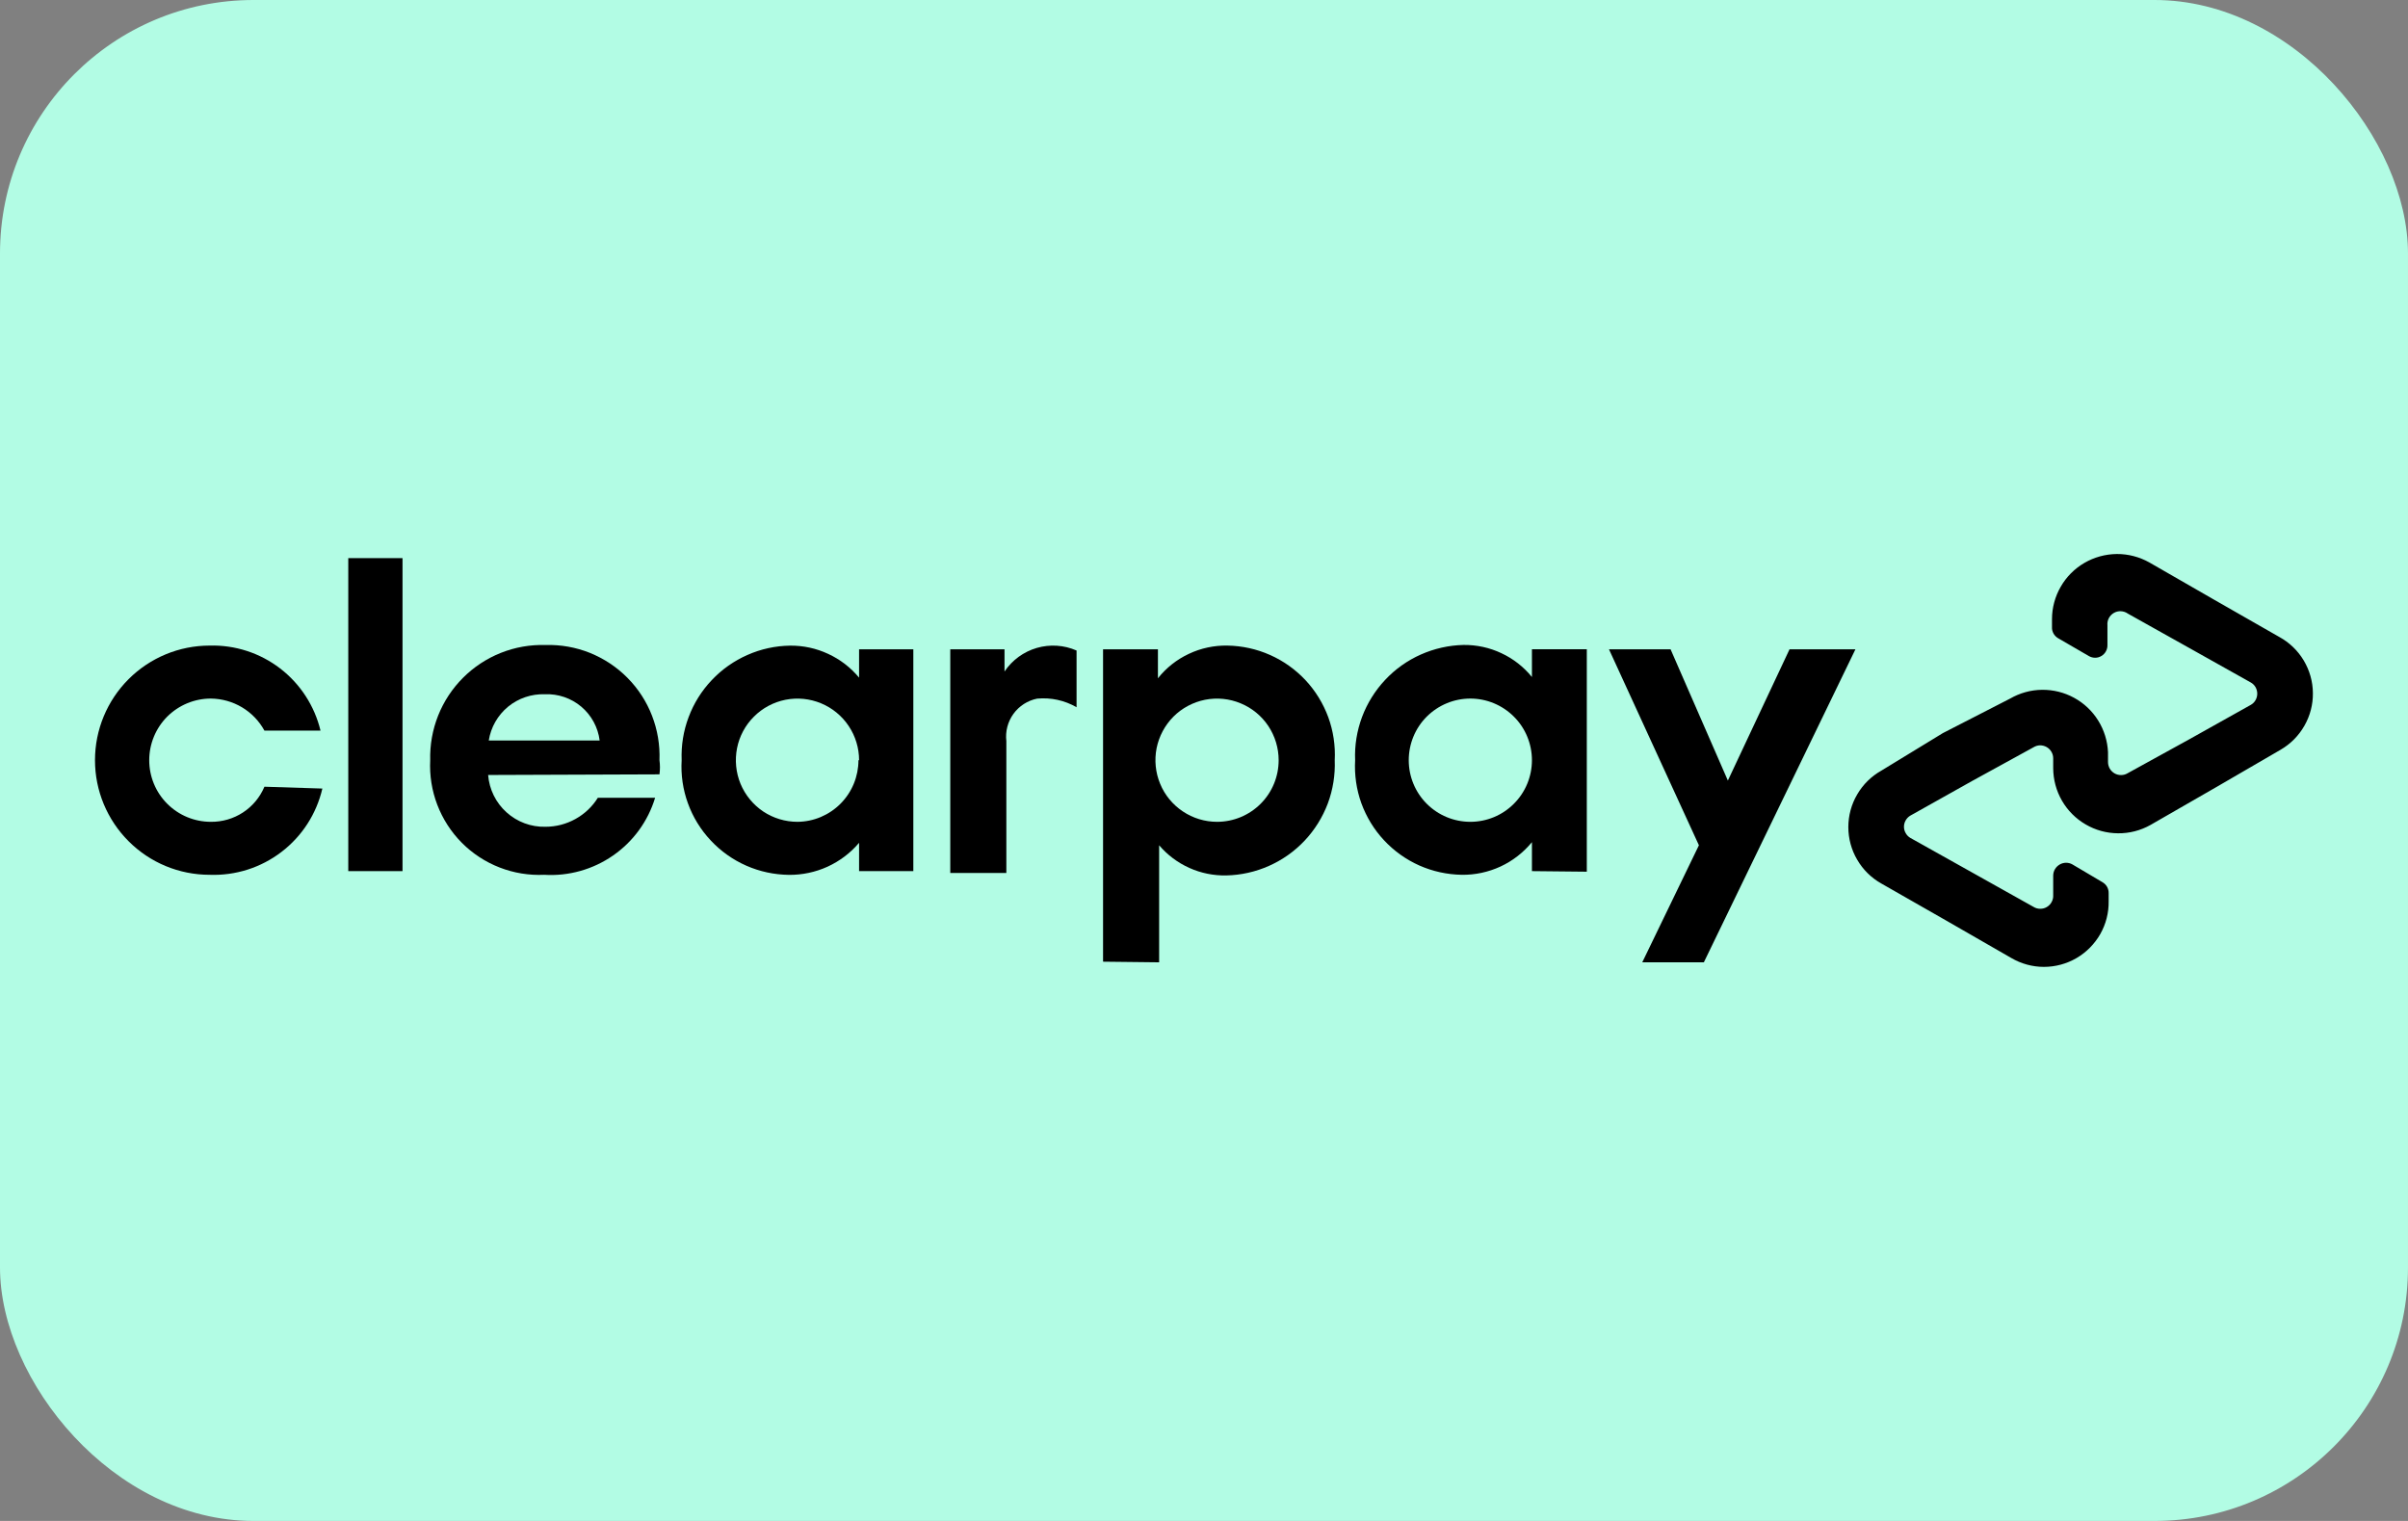
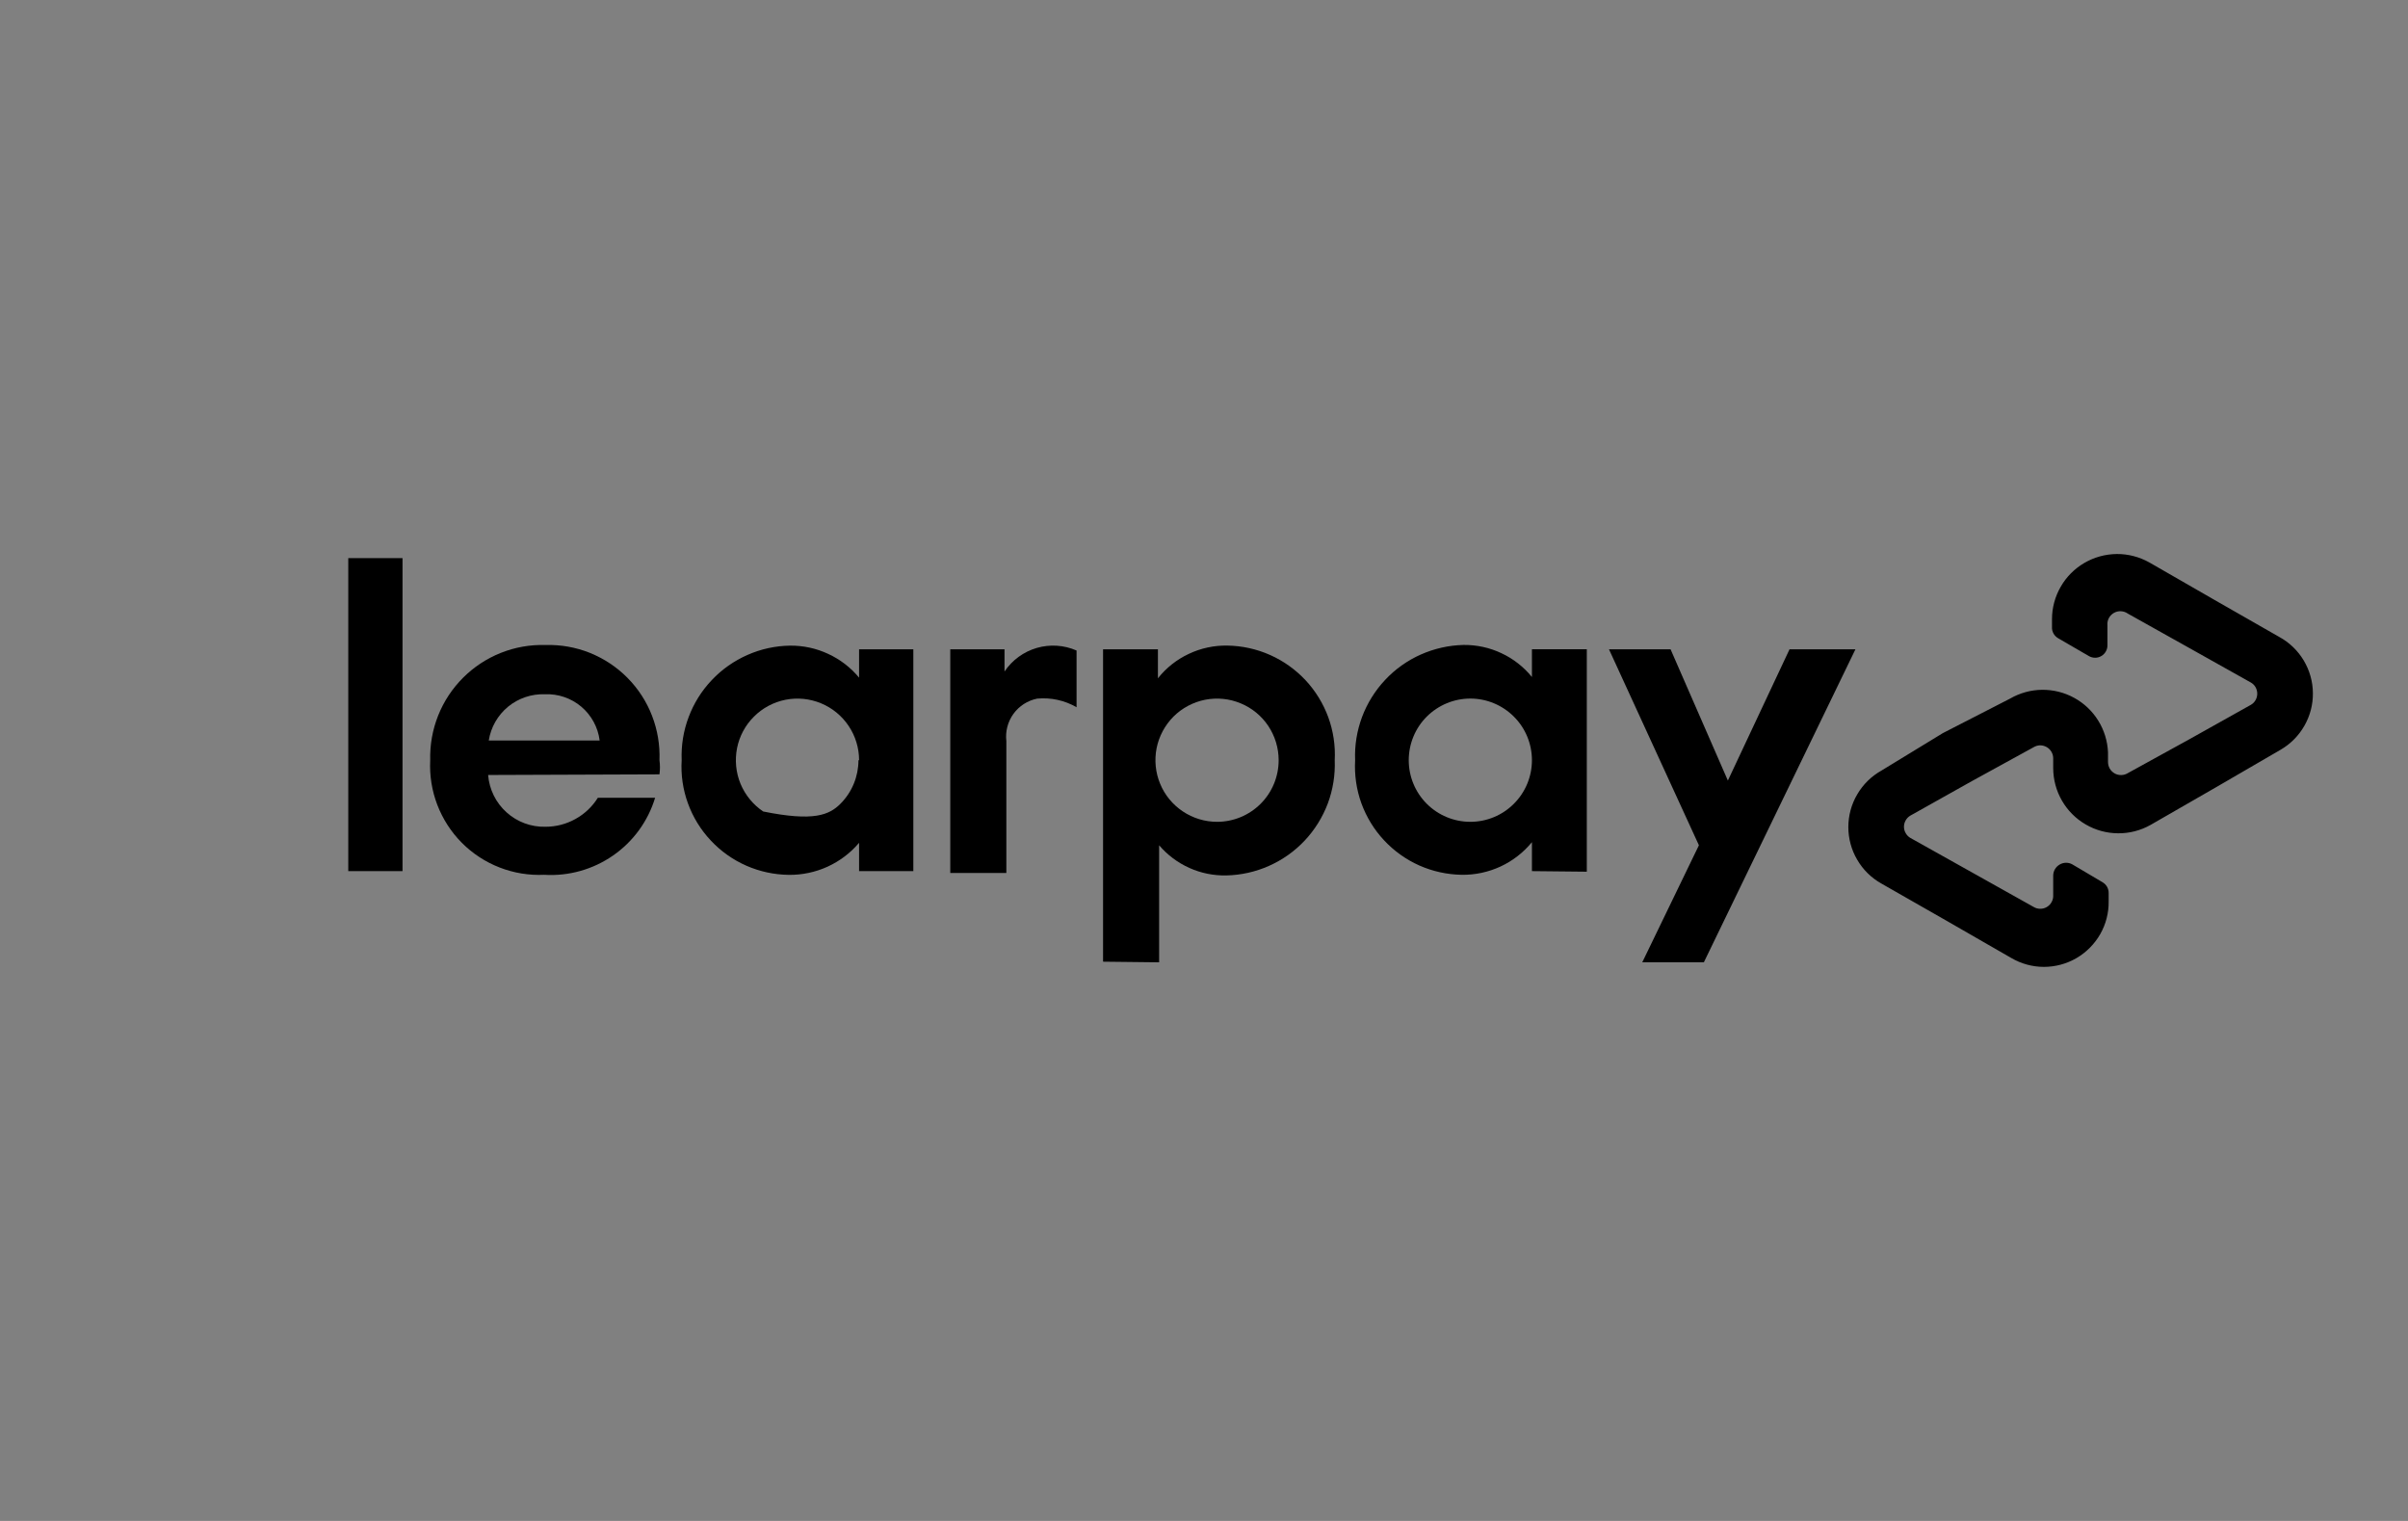
<svg xmlns="http://www.w3.org/2000/svg" width="38" height="24" viewBox="0 0 38 24" fill="none">
  <rect x="0" y="0" width="38" height="24" fill="#808080" stroke="none" />
-   <rect width="38" height="24" rx="4" fill="#B2FCE4" />
  <path d="M29.28 10.246L26.888 15.185H25.916L26.81 13.338L25.391 10.246H26.363L27.267 12.317L28.24 10.246H29.28Z" fill="black" />
  <path d="M20.178 11.996C20.178 11.803 20.121 11.616 20.015 11.456C19.908 11.296 19.756 11.171 19.578 11.098C19.401 11.024 19.205 11.005 19.016 11.042C18.828 11.08 18.654 11.172 18.518 11.308C18.383 11.444 18.29 11.617 18.252 11.806C18.215 11.995 18.234 12.19 18.308 12.368C18.381 12.546 18.506 12.697 18.666 12.804C18.826 12.911 19.014 12.968 19.206 12.968C19.464 12.968 19.711 12.866 19.894 12.683C20.076 12.501 20.178 12.254 20.178 11.996ZM17.407 15.175V10.246H18.273V10.703C18.404 10.538 18.571 10.406 18.762 10.317C18.952 10.227 19.161 10.183 19.371 10.187C19.602 10.191 19.831 10.241 20.042 10.335C20.253 10.428 20.443 10.564 20.601 10.732C20.759 10.901 20.881 11.1 20.961 11.317C21.04 11.534 21.075 11.765 21.063 11.996C21.072 12.228 21.035 12.46 20.954 12.678C20.872 12.895 20.748 13.095 20.589 13.264C20.43 13.433 20.238 13.569 20.026 13.663C19.813 13.758 19.584 13.809 19.352 13.814C19.151 13.818 18.951 13.778 18.768 13.695C18.585 13.613 18.422 13.491 18.292 13.338V15.185L17.407 15.175Z" fill="black" />
  <path d="M24.175 11.996C24.175 11.738 24.073 11.49 23.89 11.308C23.708 11.126 23.461 11.023 23.203 11.023C22.945 11.023 22.698 11.126 22.515 11.308C22.333 11.49 22.231 11.738 22.231 11.996C22.231 12.253 22.333 12.501 22.515 12.683C22.698 12.866 22.945 12.968 23.203 12.968C23.461 12.968 23.708 12.866 23.89 12.683C24.073 12.501 24.175 12.253 24.175 11.996ZM24.175 13.746V13.289C24.041 13.452 23.872 13.584 23.68 13.673C23.488 13.762 23.278 13.807 23.067 13.804C22.836 13.8 22.608 13.75 22.398 13.657C22.187 13.563 21.997 13.427 21.84 13.258C21.683 13.09 21.562 12.891 21.483 12.674C21.405 12.457 21.372 12.226 21.385 11.996C21.375 11.763 21.413 11.532 21.494 11.314C21.576 11.096 21.7 10.897 21.859 10.728C22.018 10.558 22.21 10.422 22.422 10.328C22.634 10.234 22.864 10.182 23.096 10.177C23.302 10.175 23.507 10.219 23.693 10.307C23.88 10.394 24.045 10.523 24.175 10.683V10.245H25.041V13.755L24.175 13.746Z" fill="black" />
  <path d="M15.852 10.596C15.973 10.416 16.153 10.285 16.361 10.224C16.569 10.164 16.791 10.178 16.989 10.265V11.16C16.801 11.051 16.584 11.004 16.367 11.024C16.217 11.054 16.083 11.14 15.993 11.264C15.903 11.389 15.863 11.542 15.881 11.695V13.775H14.996V10.246H15.852V10.596Z" fill="black" />
  <path d="M35.969 10.051L34.949 9.468L33.918 8.875C33.761 8.787 33.584 8.741 33.405 8.742C33.225 8.744 33.049 8.792 32.894 8.882C32.738 8.973 32.609 9.102 32.52 9.258C32.43 9.413 32.382 9.59 32.382 9.769V9.896C32.38 9.931 32.389 9.966 32.406 9.997C32.423 10.027 32.448 10.053 32.479 10.071L32.965 10.353C32.995 10.37 33.029 10.379 33.064 10.379C33.099 10.379 33.133 10.369 33.162 10.351C33.192 10.333 33.217 10.308 33.233 10.277C33.25 10.247 33.258 10.212 33.257 10.178V9.867C33.253 9.828 33.261 9.789 33.279 9.754C33.297 9.72 33.325 9.691 33.358 9.672C33.392 9.652 33.431 9.643 33.469 9.645C33.508 9.647 33.546 9.659 33.578 9.682L34.55 10.226L35.522 10.771C35.553 10.789 35.578 10.815 35.595 10.845C35.612 10.876 35.621 10.911 35.621 10.946C35.621 10.981 35.612 11.016 35.595 11.046C35.578 11.077 35.553 11.103 35.522 11.121L34.55 11.665L33.578 12.2C33.547 12.219 33.511 12.23 33.475 12.23C33.438 12.231 33.402 12.222 33.37 12.204C33.339 12.186 33.312 12.16 33.294 12.129C33.276 12.097 33.266 12.062 33.266 12.025V11.87C33.258 11.693 33.205 11.521 33.111 11.37C33.018 11.22 32.887 11.096 32.731 11.011C32.576 10.926 32.401 10.883 32.224 10.885C32.047 10.887 31.874 10.935 31.72 11.024L30.66 11.568L29.688 12.161C29.53 12.25 29.399 12.379 29.308 12.536C29.216 12.692 29.168 12.87 29.168 13.051C29.168 13.232 29.216 13.41 29.308 13.566C29.399 13.723 29.53 13.852 29.688 13.941L30.709 14.524L31.74 15.117C31.896 15.208 32.073 15.257 32.254 15.257C32.435 15.257 32.613 15.209 32.769 15.118C32.925 15.027 33.054 14.896 33.144 14.739C33.233 14.582 33.279 14.403 33.276 14.223V14.096C33.277 14.061 33.269 14.026 33.252 13.995C33.235 13.964 33.209 13.939 33.179 13.921L32.702 13.639C32.672 13.622 32.637 13.614 32.602 13.614C32.567 13.615 32.533 13.624 32.503 13.642C32.472 13.66 32.447 13.685 32.429 13.715C32.411 13.745 32.402 13.779 32.401 13.814V14.125C32.403 14.162 32.395 14.2 32.377 14.232C32.36 14.265 32.333 14.293 32.301 14.312C32.269 14.331 32.233 14.341 32.195 14.34C32.158 14.34 32.122 14.33 32.09 14.31L31.117 13.765L30.145 13.221C30.115 13.203 30.09 13.177 30.073 13.146C30.055 13.116 30.046 13.081 30.046 13.046C30.046 13.011 30.055 12.976 30.073 12.945C30.09 12.915 30.115 12.889 30.145 12.871L31.117 12.326L32.09 11.792C32.121 11.773 32.156 11.762 32.193 11.761C32.229 11.761 32.265 11.77 32.297 11.788C32.329 11.806 32.355 11.832 32.373 11.863C32.392 11.895 32.401 11.93 32.401 11.967V12.122C32.402 12.302 32.449 12.478 32.539 12.634C32.629 12.79 32.758 12.919 32.913 13.009C33.068 13.1 33.245 13.148 33.424 13.149C33.604 13.151 33.781 13.105 33.937 13.017L34.968 12.424L35.989 11.831C36.146 11.74 36.276 11.609 36.365 11.452C36.455 11.295 36.502 11.116 36.499 10.935C36.498 10.754 36.447 10.577 36.354 10.421C36.261 10.266 36.128 10.138 35.969 10.051Z" fill="black" />
-   <path d="M5.087 12.443C4.995 12.841 4.767 13.195 4.442 13.443C4.117 13.692 3.716 13.819 3.308 13.804C2.828 13.804 2.368 13.614 2.029 13.274C1.69 12.935 1.499 12.475 1.499 11.996C1.499 11.516 1.69 11.056 2.029 10.717C2.368 10.378 2.828 10.187 3.308 10.187C3.709 10.176 4.102 10.303 4.421 10.548C4.739 10.792 4.964 11.139 5.058 11.529H4.173C4.09 11.377 3.968 11.25 3.819 11.161C3.67 11.072 3.5 11.025 3.327 11.023C3.069 11.023 2.822 11.126 2.639 11.308C2.457 11.491 2.355 11.738 2.355 11.996C2.355 12.254 2.457 12.501 2.639 12.683C2.822 12.866 3.069 12.968 3.327 12.968C3.507 12.97 3.684 12.919 3.835 12.82C3.985 12.722 4.103 12.58 4.173 12.414L5.087 12.443Z" fill="black" />
  <path d="M5.496 13.746V8.807H6.352V13.746H5.496Z" fill="black" />
  <path d="M7.703 12.229C7.721 12.455 7.824 12.666 7.993 12.818C8.161 12.97 8.381 13.052 8.608 13.046C8.773 13.046 8.936 13.004 9.08 12.924C9.225 12.844 9.347 12.729 9.434 12.589H10.338C10.226 12.959 9.992 13.28 9.674 13.5C9.357 13.72 8.974 13.828 8.588 13.804C8.348 13.815 8.109 13.776 7.885 13.689C7.661 13.602 7.457 13.469 7.288 13.299C7.118 13.128 6.987 12.924 6.901 12.7C6.815 12.476 6.777 12.236 6.789 11.996C6.783 11.755 6.825 11.516 6.914 11.292C7.003 11.068 7.137 10.865 7.307 10.695C7.477 10.525 7.68 10.391 7.904 10.302C8.128 10.213 8.367 10.171 8.608 10.178C8.847 10.171 9.086 10.213 9.309 10.302C9.531 10.392 9.733 10.525 9.902 10.696C10.071 10.867 10.203 11.07 10.289 11.293C10.376 11.517 10.416 11.756 10.407 11.996C10.417 12.07 10.417 12.145 10.407 12.219L7.703 12.229ZM9.463 11.685C9.437 11.477 9.333 11.286 9.173 11.151C9.013 11.016 8.807 10.946 8.598 10.955C8.387 10.948 8.18 11.018 8.017 11.152C7.854 11.287 7.746 11.476 7.713 11.685H9.463Z" fill="black" />
-   <path d="M13.557 13.746V13.299C13.421 13.46 13.251 13.588 13.059 13.676C12.868 13.763 12.659 13.807 12.449 13.805C12.217 13.802 11.988 13.753 11.777 13.66C11.565 13.567 11.374 13.431 11.216 13.262C11.057 13.093 10.935 12.894 10.856 12.676C10.777 12.459 10.743 12.227 10.757 11.996C10.748 11.764 10.785 11.533 10.867 11.316C10.948 11.099 11.072 10.9 11.232 10.732C11.391 10.563 11.583 10.428 11.795 10.335C12.007 10.241 12.236 10.191 12.468 10.188C12.676 10.186 12.881 10.23 13.069 10.318C13.258 10.405 13.424 10.533 13.557 10.693V10.246H14.413V13.746H13.557ZM13.557 11.996C13.557 11.804 13.5 11.616 13.393 11.456C13.286 11.296 13.134 11.171 12.957 11.098C12.779 11.024 12.584 11.005 12.395 11.042C12.206 11.08 12.033 11.172 11.897 11.309C11.761 11.444 11.668 11.618 11.631 11.806C11.594 11.995 11.613 12.191 11.686 12.368C11.76 12.546 11.885 12.698 12.044 12.805C12.204 12.911 12.392 12.968 12.585 12.968C12.841 12.966 13.086 12.862 13.266 12.68C13.446 12.498 13.547 12.252 13.547 11.996H13.557Z" fill="black" />
+   <path d="M13.557 13.746V13.299C13.421 13.46 13.251 13.588 13.059 13.676C12.868 13.763 12.659 13.807 12.449 13.805C12.217 13.802 11.988 13.753 11.777 13.66C11.565 13.567 11.374 13.431 11.216 13.262C11.057 13.093 10.935 12.894 10.856 12.676C10.777 12.459 10.743 12.227 10.757 11.996C10.748 11.764 10.785 11.533 10.867 11.316C10.948 11.099 11.072 10.9 11.232 10.732C11.391 10.563 11.583 10.428 11.795 10.335C12.007 10.241 12.236 10.191 12.468 10.188C12.676 10.186 12.881 10.23 13.069 10.318C13.258 10.405 13.424 10.533 13.557 10.693V10.246H14.413V13.746H13.557ZM13.557 11.996C13.557 11.804 13.5 11.616 13.393 11.456C13.286 11.296 13.134 11.171 12.957 11.098C12.779 11.024 12.584 11.005 12.395 11.042C12.206 11.08 12.033 11.172 11.897 11.309C11.761 11.444 11.668 11.618 11.631 11.806C11.594 11.995 11.613 12.191 11.686 12.368C11.76 12.546 11.885 12.698 12.044 12.805C12.841 12.966 13.086 12.862 13.266 12.68C13.446 12.498 13.547 12.252 13.547 11.996H13.557Z" fill="black" />
</svg>